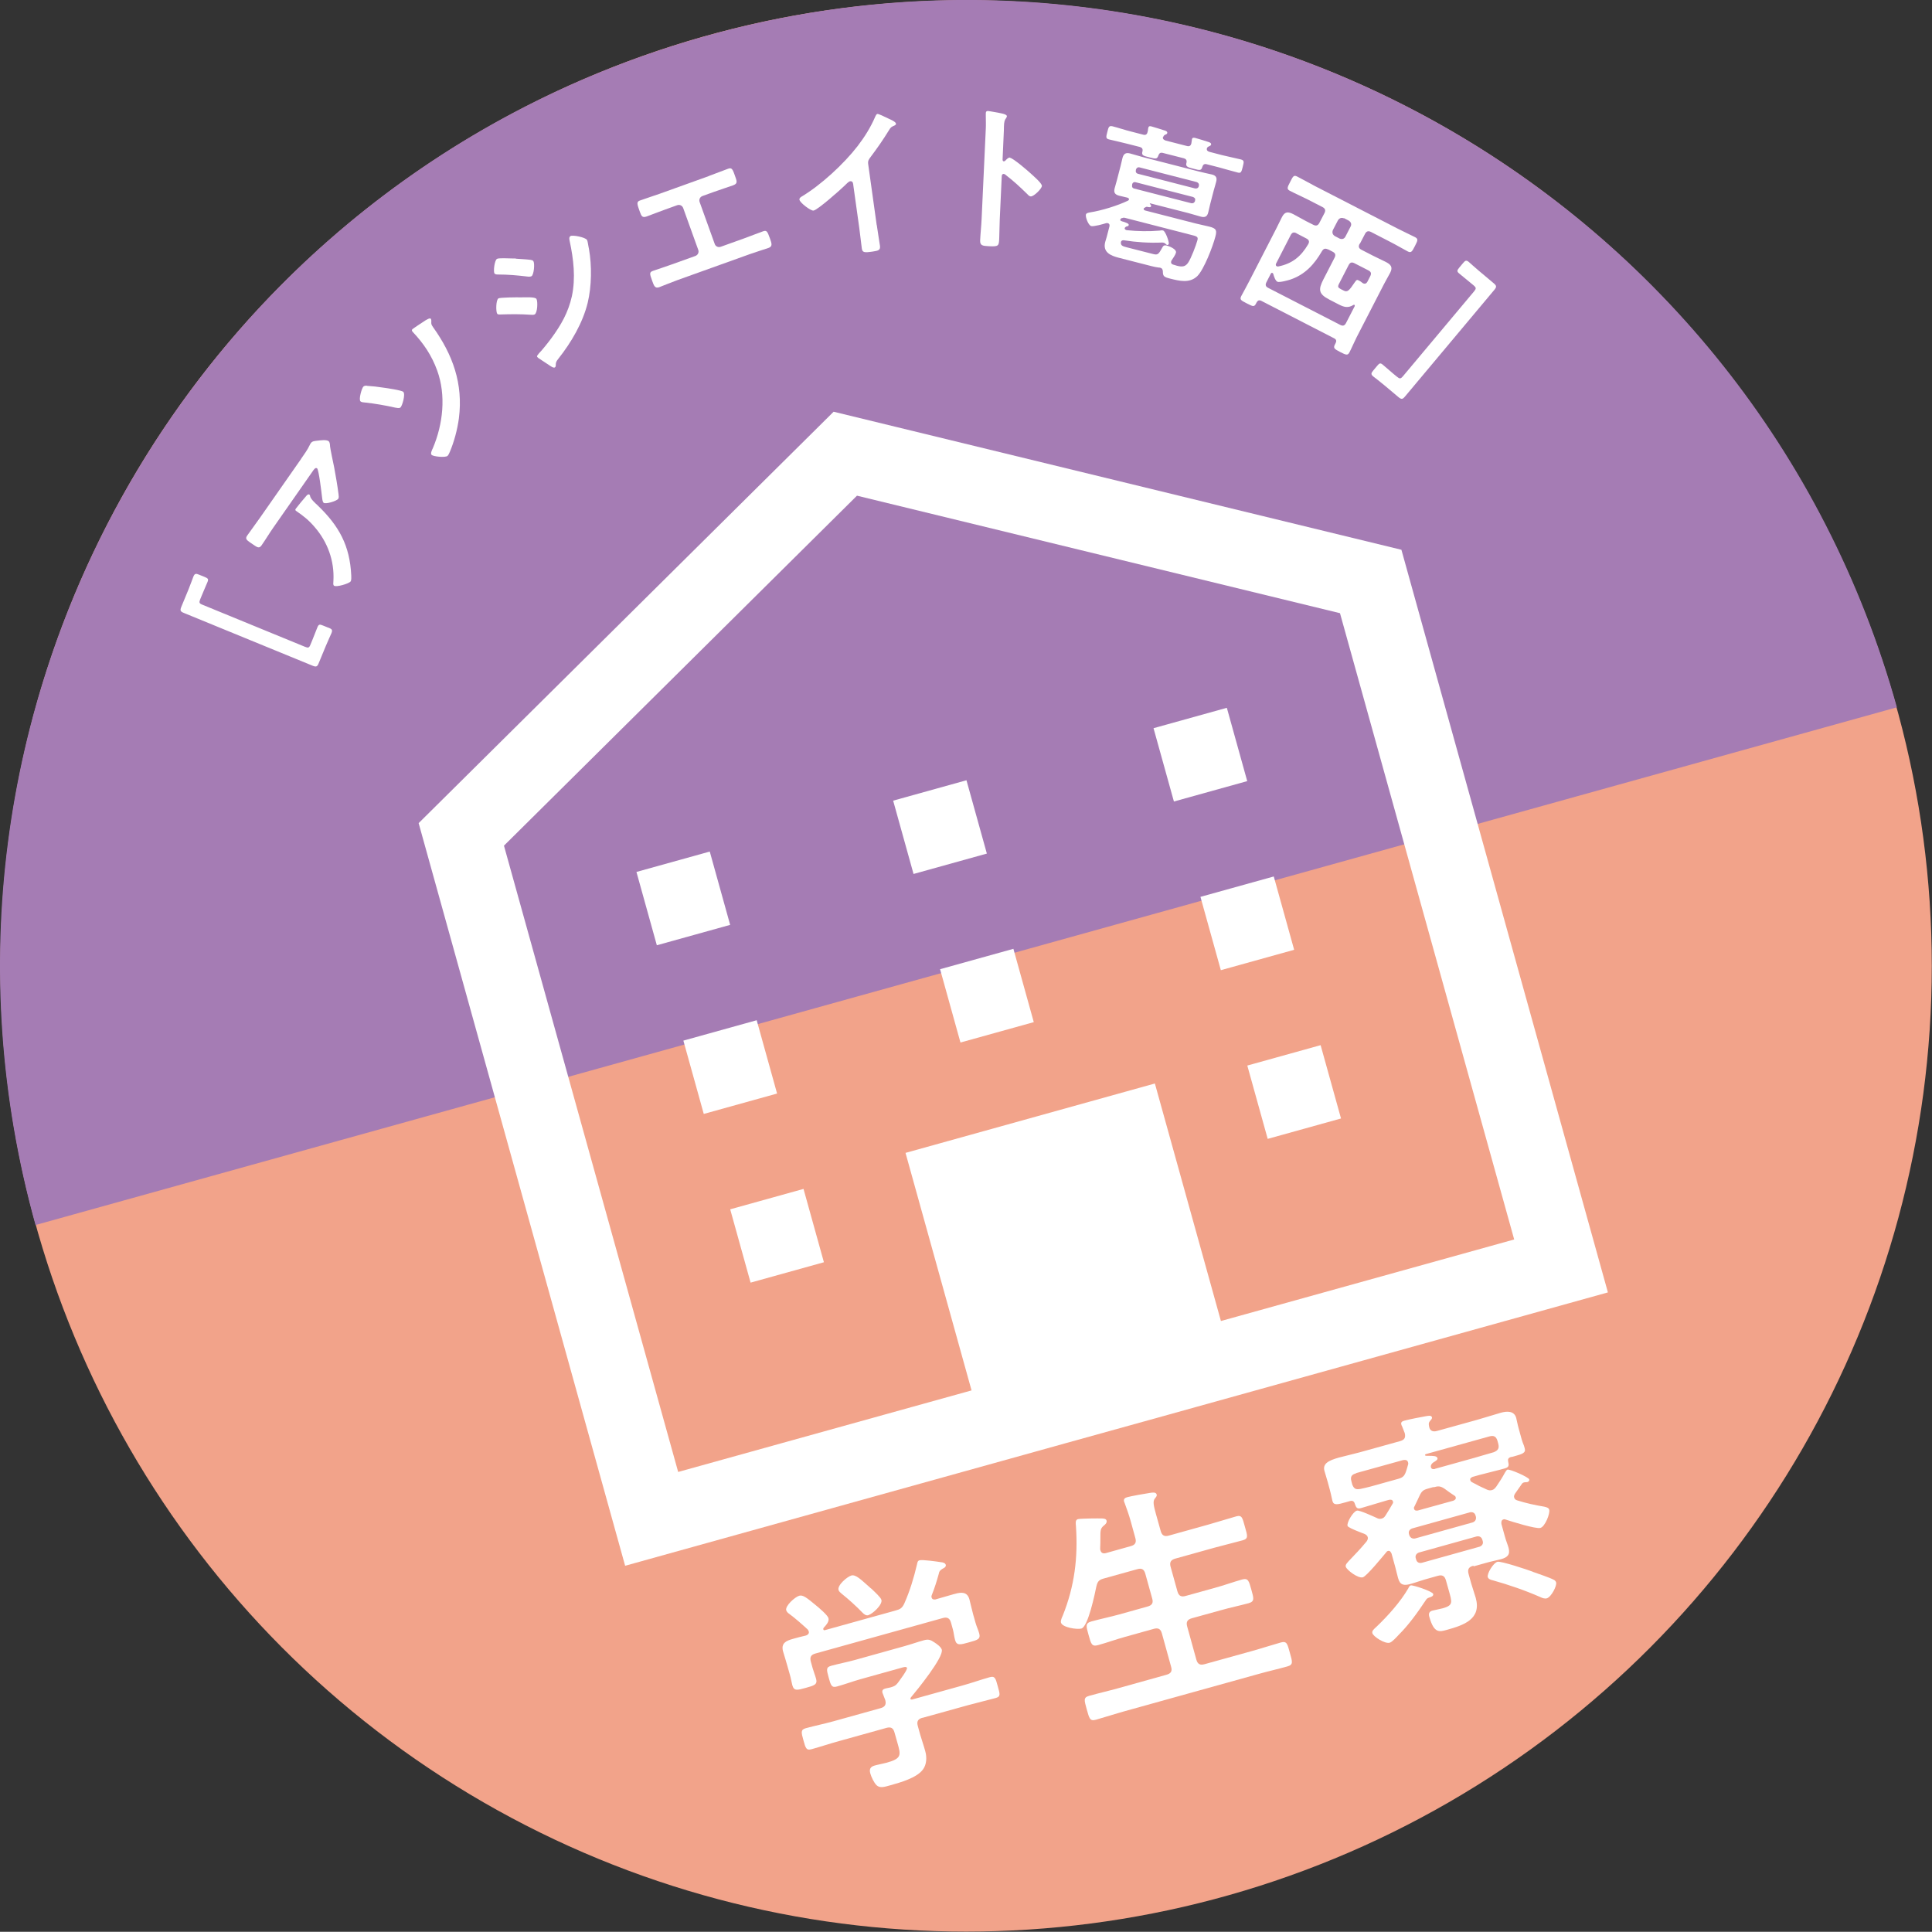
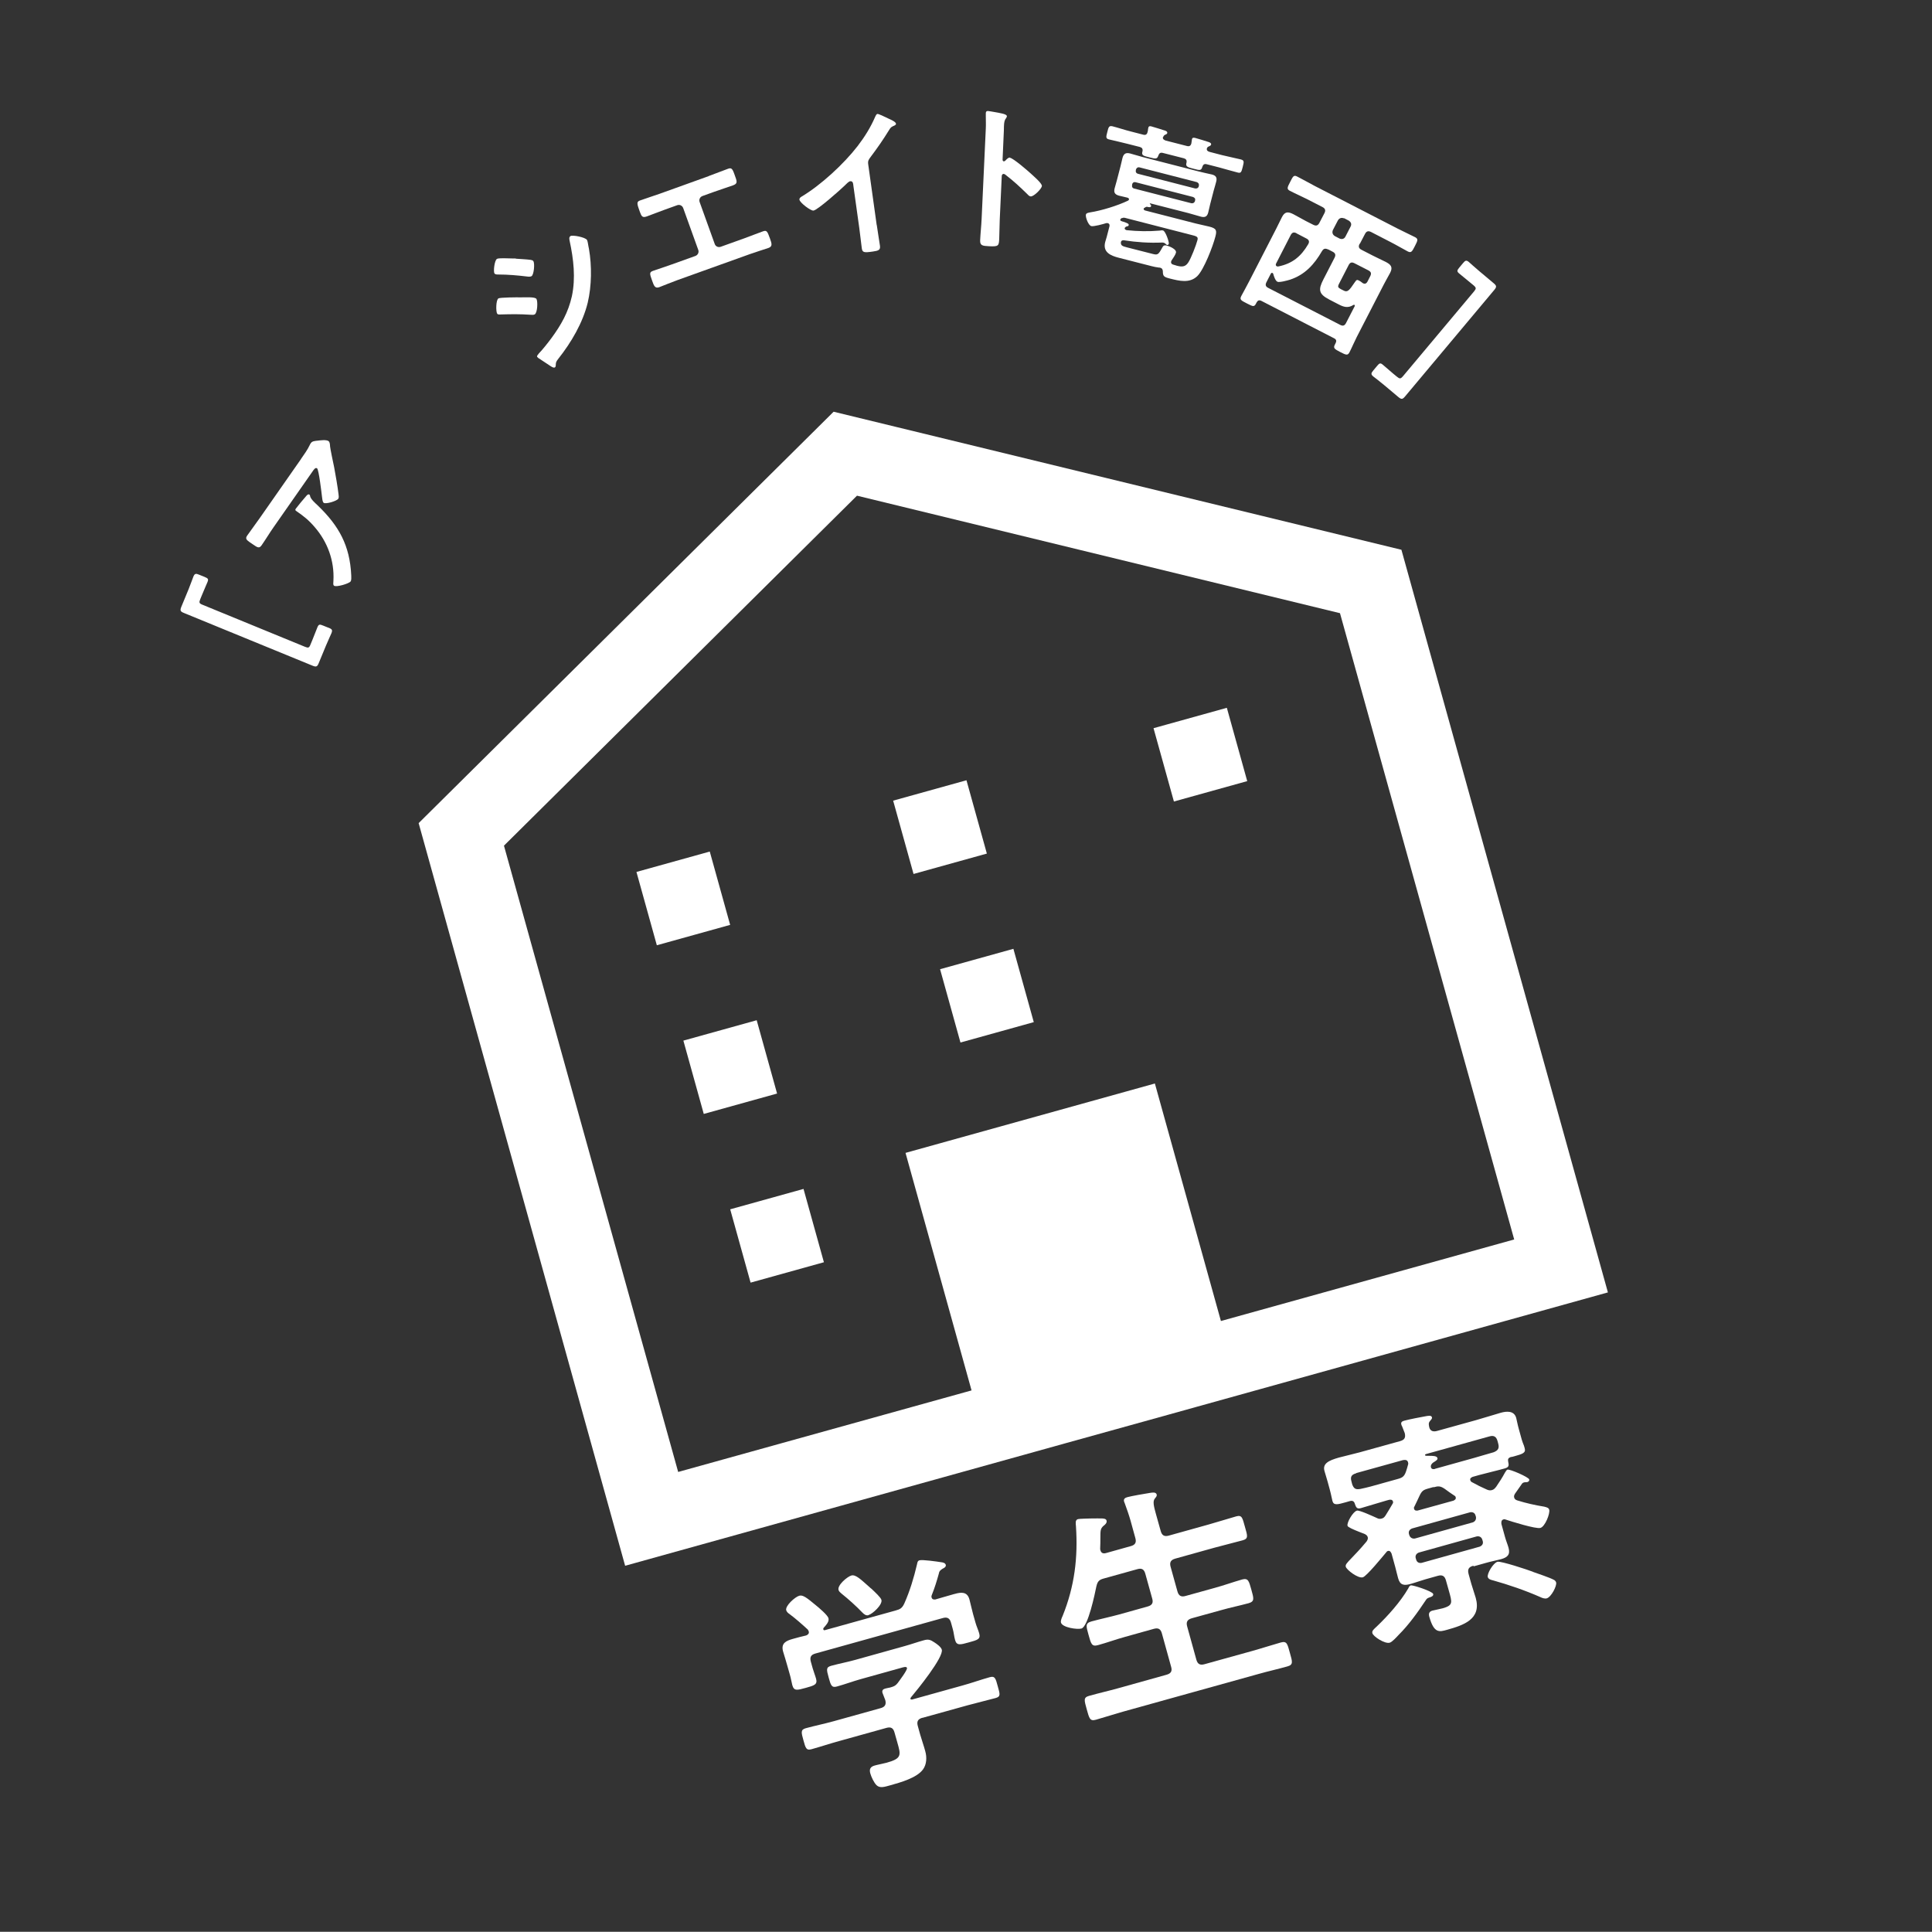
<svg xmlns="http://www.w3.org/2000/svg" id="_レイヤー_2" viewBox="0 0 184.32 184.3">
  <rect x="0" y="0" width="184.32" height="184.3" fill="#333333" stroke="none" />
  <defs>
    <style>.cls-1{fill:#fff;}.cls-2{fill:#f2a38a;}.cls-3{fill:#a57cb4;}</style>
  </defs>
  <g id="_レイヤー_1-2">
    <g>
-       <circle class="cls-2" cx="92.17" cy="92.15" r="92.13" />
      <g>
-         <path class="cls-3" d="m3.39,116.87C-10.24,67.84,18.45,17.03,67.49,3.39c49.04-13.64,99.84,15.06,113.48,64.09" />
        <path class="cls-1" d="m31.36,59.89c.32.13.38.22.26.52-.04.1-.33.73-.52,1.18l-.69,1.67c-.14.35-.24.39-.59.25l-12.27-5.03c-.35-.14-.39-.24-.25-.59l.69-1.67c.18-.45.42-1.11.46-1.21.12-.29.23-.32.55-.18l.52.21c.34.14.39.21.27.5-.07.18-.33.75-.51,1.2l-.17.41c-.14.34-.11.42.22.55l9.75,4c.34.14.42.11.55-.23l.17-.41c.18-.45.41-1.03.48-1.21.12-.29.21-.31.54-.17l.52.21Z" />
        <path class="cls-1" d="m28.72,43.78c.29-.41.63-.89.84-1.34.02-.06.06-.11.1-.17.13-.19.38-.2.64-.23s.82-.11,1.04.04c.14.1.14.36.15.51,0,.12.33,1.73.39,1.99.14.75.33,1.84.42,2.59.01.14.05.3-.03.42-.15.21-1.18.53-1.39.38-.12-.09-.14-.43-.16-.57-.04-.36-.3-2.59-.47-2.72-.17-.12-.34.17-.42.28l-3.73,5.34c-.4.57-.75,1.16-1.14,1.72-.23.32-.37.24-.87-.11l-.25-.17c-.32-.23-.46-.35-.26-.64.4-.57.82-1.13,1.22-1.7l3.92-5.61Zm.47,3.57c.07-.08.2-.25.33-.16.05.04.06.1.07.16.06.28.51.67.72.87,2.03,1.95,3.07,3.83,3.2,6.68,0,.15.03.43-.06.57-.15.21-1.36.57-1.58.41-.11-.08-.07-.24-.06-.49.1-1.89-.56-3.7-1.81-5.13-.55-.64-1.03-1.02-1.71-1.49-.1-.07-.16-.11-.07-.24.11-.16.82-1.02.98-1.19Z" />
-         <path class="cls-1" d="m35.01,36.81c.5.03,1.05.09,1.54.17.31.04,1.78.25,1.93.41.22.23-.11,1.34-.27,1.48-.12.11-.35.04-.5.02-.93-.21-1.95-.39-2.9-.49-.12-.01-.33-.02-.42-.11-.19-.2.13-1.27.28-1.41.1-.09.23-.09.35-.08Zm5.61-6.26c.11-.06.38-.24.48-.14.05.06.05.18.05.25-.02.25,0,.3.15.53,1.9,2.65,2.9,5.42,2.48,8.72-.14,1.05-.45,2.22-.86,3.19-.05.11-.13.31-.22.39-.2.19-1.38.07-1.53-.1-.12-.13.05-.48.12-.62.98-2.3,1.28-5.05.42-7.42-.52-1.43-1.29-2.58-2.33-3.68-.07-.08-.13-.16-.04-.26.1-.09,1.12-.76,1.29-.87Z" />
        <path class="cls-1" d="m49.2,24.68c.39.03,1.05.06,1.41.11.12.02.22.04.28.13.14.23.05,1.29-.18,1.43-.1.06-.31.05-.43.03-.91-.11-1.83-.19-2.74-.19-.12,0-.3,0-.37-.11-.11-.18,0-1.23.24-1.38.15-.1,1.04-.05,1.53-.04.12,0,.22,0,.27,0Zm-1.66,3.79c.17-.1,1.84-.11,2.15-.1.48,0,1.36-.06,1.49.15.14.23.1,1.31-.16,1.47-.09.06-.27.05-.38.04-1.04-.07-1.82-.06-2.86-.03-.12,0-.28.03-.35-.08-.13-.21-.12-1.3.12-1.45Zm3.85,5.27c.3-.29.94-1.1,1.21-1.47.94-1.28,1.61-2.46,1.96-4.01.37-1.74.16-3.54-.21-5.26-.03-.16-.09-.37.08-.48.19-.12,1.41.11,1.57.37.06.09.1.39.14.61.03.11.03.2.05.25.28,1.6.26,3.53-.12,5.13-.47,1.92-1.57,3.79-2.79,5.33-.24.31-.25.35-.26.68,0,.05-.03.13-.08.16-.14.09-.42-.13-.59-.24-.33-.22-.67-.44-1-.66-.03-.02-.07-.06-.1-.1-.06-.1.09-.23.15-.31Z" />
        <path class="cls-1" d="m67.6,16.8c.63-.23,1.23-.47,1.86-.7.29-.1.4-.05.59.48l.12.34c.16.44.17.61-.23.76-.58.21-1.18.39-1.78.61l-1.14.41c-.24.09-.36.34-.27.58l1.44,4c.08.23.33.35.58.26l2.23-.8c.58-.21,1.36-.52,1.79-.67.36-.13.42,0,.67.69.16.46.27.74-.13.89-.43.15-1.17.37-1.78.59l-6.91,2.48c-.61.22-1.33.52-1.75.68-.4.14-.5-.13-.67-.61-.25-.69-.28-.82.08-.95.43-.15,1.21-.4,1.81-.62l2.23-.8c.24-.09.36-.34.28-.57l-1.44-4c-.09-.24-.34-.36-.58-.27l-1.14.41c-.6.21-1.17.45-1.76.66-.4.14-.5,0-.65-.43l-.12-.34c-.19-.54-.14-.66.15-.76.61-.22,1.25-.42,1.87-.64l4.7-1.69Z" />
        <path class="cls-1" d="m83.65,21.48c.09.66.21,1.32.3,1.96.06.41-.13.48-.69.56-.83.12-.98.09-1.04-.3-.09-.65-.15-1.3-.24-1.94l-.57-4.08c-.01-.09-.01-.43-.3-.39-.15.02-.43.32-.54.43-.4.39-2.57,2.32-2.96,2.37-.26.04-1.3-.75-1.34-1.04-.02-.15.11-.23.2-.29,1.85-1.1,4.03-3.12,5.34-4.81.67-.87,1.26-1.81,1.69-2.82.04-.08.1-.24.21-.26.11-.01.62.23,1.11.47.18.08.64.28.66.46.01.09-.06.13-.13.17-.32.14-.36.16-.53.44-.6.97-1.06,1.63-1.74,2.54-.19.26-.3.38-.25.72l.81,5.8Z" />
        <path class="cls-1" d="m96.34,15.05c.3.01,1.76,1.28,2.05,1.55.2.19,1.02.88,1.01,1.14-.01.26-.76,1.01-1.06,1-.12,0-.24-.12-.32-.21-.78-.76-1.25-1.2-2.11-1.87-.04-.03-.09-.06-.15-.07-.14,0-.19.11-.19.23l-.19,4.13c-.03.61-.02,1.2-.05,1.8-.03.7-.05.79-.98.74-.61-.03-.86-.06-.84-.56.03-.68.11-1.36.14-2.04l.4-8.63c.02-.39,0-.8,0-1.18,0-.08,0-.21,0-.27,0-.15.06-.23.21-.22.09,0,.41.07.51.08.68.12,1.3.21,1.29.42,0,.06-.05.15-.08.19-.14.16-.19.39-.2.79-.01.23,0,.52-.03.89l-.1,2.27c0,.12.07.16.11.16.06,0,.09-.01.14-.05.11-.12.29-.32.45-.31Z" />
        <path class="cls-1" d="m110.69,25.54s-.09-.02-.11-.01c-.24-.03-.5-.08-.72-.14l-3.13-.8c-.78-.2-1.54-.53-1.29-1.5.04-.15.09-.3.14-.47l.27-1.04c.02-.14-.01-.25-.16-.29-.06-.02-.09,0-.16,0-.25.08-1.18.34-1.42.28-.29-.08-.57-.88-.51-1.1.04-.16.28-.18.41-.21,1.09-.17,2.61-.64,3.59-1.11.06-.03.09-.06.11-.11.02-.09-.05-.15-.14-.18-.26-.07-.53-.12-.8-.19-.41-.11-.53-.31-.43-.7.07-.26.15-.53.22-.79l.34-1.31c.07-.26.12-.53.19-.8.11-.41.32-.53.72-.43.41.11.82.24,1.23.35l5.33,1.37c.41.11.84.19,1.26.29.38.1.5.3.4.68-.07.28-.15.54-.23.82l-.34,1.31c-.07.27-.12.55-.19.81-.1.4-.32.5-.7.4-.41-.11-.81-.24-1.23-.35l-3.6-.92s-.03,0-.04.02,0,.03,0,.03c.06.06.14.12.12.22-.04.15-.26.09-.38.06-.07-.02-.18.05-.24.09-.04.02-.07.04-.09.09-.02.09.06.14.13.17l4.83,1.24c.43.11.87.19,1.3.3.68.17.74.36.58.96-.23.9-1.09,3.15-1.73,3.77-.74.7-1.71.45-2.59.23-.59-.15-.69-.22-.69-.71-.02-.18-.08-.29-.26-.33Zm.26-12.46c-.05.19.12.28.26.33l2.03.52c.23.06.36-.02.42-.25.01-.11.05-.36.06-.41.04-.16.18-.14.31-.11.18.04,1.13.34,1.31.4.1.04.24.11.2.24-.03.1-.11.11-.21.17-.1.03-.15.09-.19.19-.04.21.1.28.26.33l1.19.31c.59.15,1.19.26,1.79.41.34.09.3.23.18.72-.12.47-.16.62-.48.53-.6-.15-1.18-.33-1.78-.49l-1.17-.3c-.22-.06-.35.02-.42.24-.11.38-.23.35-.83.19-.54-.14-.81-.18-.68-.6.04-.22-.05-.34-.26-.4l-2-.51c-.22-.06-.35.02-.43.25-.12.34-.23.33-.86.17-.59-.15-.77-.18-.65-.59.04-.22-.05-.34-.26-.4l-1.14-.29c-.6-.16-1.2-.28-1.8-.43-.32-.08-.28-.24-.16-.7.12-.48.16-.63.5-.55.59.15,1.16.35,1.77.5l1.16.3c.22.06.36-.02.41-.25.03-.1.05-.19.05-.3l.03-.13c.04-.16.18-.14.29-.11.24.06.94.29,1.2.37.12.03.35.1.31.27-.03.1-.11.11-.21.16-.07.03-.11.07-.14.13-.02.03-.03.06-.04.08Zm-3.98,7.76s-.07.04-.09.1c-.02.07.03.13.1.15.07.03.16.06.22.07.33.12.52.18.48.33-.02.09-.12.1-.18.11-.07.01-.1.04-.15.09-.02.01-.04.05-.05.08-.02.09.07.16.19.19,1.05.11,2.11.13,3.15.04.1-.02.23-.04.32-.01.24.06.59,1.12.55,1.27-.02.07-.1.13-.17.11-.06-.02-.1-.06-.13-.1-.05-.04-.1-.09-.18-.11-.06-.02-.12-.02-.18-.02-1.25.05-2.42-.03-3.65-.22-.14,0-.23.04-.26.17-.04.33.15.4.54.5l2.47.63c.5.13.56.08.93-.59.09-.18.19-.26.41-.21.24.06.99.35.9.69-.05.21-.28.52-.4.71-.03.04-.05.07-.06.13-.04.15.05.25.18.29.13.03.25.08.36.11.47.12.81.13,1.09-.3.27-.4.75-1.65.88-2.14.09-.35-.08-.37-.75-.54l-6.14-1.58c-.12-.03-.18-.03-.3.02h-.07Zm1.39-3.45c-.18-.05-.31.03-.35.21v.04c-.04.17.02.31.2.35l5.45,1.4c.17.03.29-.05.35-.21v-.04c.06-.18-.04-.29-.2-.35l-5.45-1.4Zm6.02.33c.03-.17-.05-.29-.21-.35l-5.45-1.4c-.18-.04-.29.05-.35.21v.03c-.05.18.02.32.2.37l5.45,1.4c.17.03.31-.05.35-.22v-.03Z" />
        <path class="cls-1" d="m129.71,23.26c-.13.26-.09.43.18.57l1.07.55c.4.21.82.39,1.23.6.49.25.72.49.44,1.04-.19.36-.41.73-.6,1.1l-2.59,5.03c-.24.47-.45.98-.69,1.45-.17.34-.33.27-.88-.01-.58-.3-.69-.38-.51-.73l.06-.12c.11-.22.07-.36-.15-.47l-6.92-3.56c-.22-.11-.35-.06-.47.15-.21.45-.28.42-.94.08-.54-.28-.69-.35-.52-.69.25-.48.52-.94.76-1.42l2.57-5c.19-.38.37-.75.56-1.13.28-.54.6-.51,1.09-.26.4.21.81.45,1.21.66l.69.35c.26.13.44.07.57-.18l.49-.94c.13-.26.07-.44-.18-.57l-1.44-.74c-.55-.28-1.13-.53-1.69-.82-.32-.17-.22-.34.04-.85.26-.51.33-.68.66-.51.57.29,1.11.6,1.66.89l7.91,4.07c.57.29,1.13.55,1.69.83.32.17.24.33-.02.84-.26.51-.35.69-.68.52-.55-.29-1.08-.61-1.65-.9l-1.86-.96c-.26-.13-.44-.07-.57.18l-.49.94Zm-3.01.54c-.26-.13-.43-.09-.58.16-.73,1.26-1.62,2.25-3.04,2.72-.22.07-1.02.29-1.21.2-.2-.1-.34-.53-.39-.73-.02-.06-.04-.09-.08-.11-.07-.04-.13.02-.16.07l-.41.8c-.14.27-.09.43.17.56l6.85,3.52c.27.14.43.09.57-.18l.82-1.59s.04-.1-.03-.14c-.03-.01-.07,0-.1.02-.51.32-.92.19-1.4-.06l-.89-.46c-1.02-.53-1.07-.94-.56-1.93l1.06-2.06c.13-.26.09-.43-.17-.57l-.46-.24Zm-3.01-1.55c-.26-.13-.42-.08-.56.19l-1.38,2.69c-.05.09-.06.21.05.27.05.03.11.02.16.02,1.33-.27,2.16-.95,2.84-2.11.15-.25.09-.43-.17-.56l-.94-.49Zm4.53-1.42c-.24-.09-.43-.03-.57.18l-.49.94c-.09.24-.03.43.18.57l.46.24c.24.09.44.04.56-.19l.49-.95c.12-.23.05-.42-.17-.57l-.46-.24Zm1.83,6.2c.18.09.33,0,.41-.16l.26-.51c.14-.27.09-.43-.18-.57l-1.31-.67c-.27-.14-.43-.09-.57.18l-.89,1.73c-.17.32-.14.4.16.56l.26.13c.36.19.53,0,1.04-.76.19-.28.23-.29.41-.2.12.06.22.13.33.22.03.01.05.04.09.06Z" />
        <path class="cls-1" d="m131.93,34.8c.15.13.62.54.99.85l.34.28c.28.23.36.23.6-.05l6.77-8.08c.22-.27.22-.35-.06-.59l-.34-.28c-.37-.31-.86-.7-1.01-.83-.24-.2-.23-.29,0-.57l.36-.43c.22-.27.33-.3.57-.09.08.07.6.54.97.85l1.38,1.16c.29.24.3.35.06.64l-8.51,10.16c-.24.29-.35.3-.64.06l-1.38-1.16c-.37-.31-.93-.74-1.01-.8-.24-.2-.23-.31,0-.58l.36-.43c.23-.28.32-.31.56-.1Z" />
      </g>
      <g>
        <path class="cls-1" d="m79.53,39.28l-1.44,1.43-38.15,37.82,19.7,70.85,39.18-10.9,2.8-.78,9.8-2.72,2.8-.78,39.18-10.9-19.7-70.85-54.17-13.17Zm64.93,78.97l-27.98,7.78-6.3-22.66-23.79,6.62,6.3,22.66-27.99,7.78-16.62-59.75,33.68-33.39,46.08,11.21,16.62,59.75Z" />
        <rect class="cls-1" x="66.04" y="98.17" width="7.26" height="7.26" transform="translate(-24.73 22.39) rotate(-15.54)" />
        <rect class="cls-1" x="90.53" y="91.36" width="7.26" height="7.26" transform="translate(-22.01 28.7) rotate(-15.54)" />
-         <rect class="cls-1" x="115.37" y="84.45" width="7.26" height="7.26" transform="translate(-19.25 35.11) rotate(-15.54)" />
        <rect class="cls-1" x="61.56" y="82.08" width="7.26" height="7.26" transform="translate(-20.58 20.6) rotate(-15.54)" />
        <rect class="cls-1" x="86.05" y="75.27" width="7.26" height="7.26" transform="translate(-17.86 26.92) rotate(-15.54)" />
        <rect class="cls-1" x="110.89" y="68.36" width="7.26" height="7.26" transform="translate(-15.1 33.32) rotate(-15.54)" />
        <rect class="cls-1" x="70.51" y="114.26" width="7.26" height="7.26" transform="translate(-28.88 24.18) rotate(-15.54)" />
-         <rect class="cls-1" x="119.84" y="100.55" width="7.26" height="7.26" transform="translate(-23.4 36.89) rotate(-15.54)" />
      </g>
      <g>
        <path class="cls-1" d="m91.07,152.07c.63-.18,1.21-.24,1.42.53.12.44.21.91.35,1.41l.23.81c.09.33.25.66.35,1.01.15.55-.15.63-.99.86-.81.23-1.16.32-1.31-.22-.1-.35-.12-.7-.22-1.05l-.17-.61c-.12-.44-.37-.56-.79-.44l-12.14,3.38c-.44.12-.56.35-.44.79l.17.61c.1.35.24.69.33,1.02.15.55-.2.64-.99.86-.83.23-1.12.31-1.28-.26-.08-.31-.14-.69-.24-1.02l-.23-.81c-.13-.48-.28-.94-.41-1.38-.22-.79.28-1.02.92-1.2.44-.12.86-.24,1.28-.33.17-.07.3-.18.25-.38-.02-.07-.06-.13-.1-.19-.51-.47-1.2-1.08-1.76-1.49-.12-.08-.24-.19-.29-.34-.12-.42.83-1.27,1.24-1.39.35-.1.71.18,1.6.92.28.23,1.11.92,1.19,1.23.09.33-.26.69-.46.91-.03.06-.05.08-.03.15.02.09.1.09.16.07l6.73-1.87c.44-.12.62-.22.83-.66.54-1.21.92-2.48,1.22-3.76.03-.15.05-.32.23-.37.29-.08,1.69.12,2.06.18.17.02.39.06.45.25.05.2-.17.31-.3.37-.18.12-.32.21-.35.43-.2.72-.41,1.41-.69,2.1-.03.08-.04.13-.01.22.05.18.2.2.34.19.61-.17,1.22-.36,1.84-.53Zm-3.07,11.81c-.42.12-.56.35-.44.78l.23.83c.15.53.34,1.04.48,1.57.17.59.14,1.28-.22,1.76-.6.81-2.18,1.24-3.1,1.5-.57.16-1,.3-1.32,0-.25-.24-.51-.8-.6-1.13-.11-.39-.01-.63.41-.75.31-.09.74-.16,1.15-.27,1.47-.41,1.36-.73,1.01-1.96l-.26-.92c-.12-.44-.35-.56-.78-.44l-4.49,1.25c-.88.24-1.74.53-2.64.78-.5.14-.57-.08-.78-.85-.21-.75-.28-1.01.22-1.15.88-.24,1.77-.42,2.67-.67l4.49-1.25c.39-.11.54-.34.43-.76-.07-.17-.24-.62-.27-.7-.07-.26.09-.36.29-.41.15-.04.29-.06.42-.09l.11-.03c.31-.09.45-.17.64-.41.15-.21.93-1.23.88-1.43-.05-.17-.35-.07-.59,0l-3.84,1.07c-.75.21-1.49.49-2.26.7-.5.14-.58-.12-.78-.85-.21-.77-.27-.99.25-1.13.77-.21,1.53-.35,2.28-.56l4.73-1.32c.61-.17,1.19-.38,1.81-.55.46-.13.65-.04,1.03.21.23.15.61.42.69.68.2.72-2.39,3.9-2.94,4.55-.05.06-.05.08-.05.16.04.06.08.05.16.05l4.78-1.33c.88-.24,1.76-.56,2.63-.8.5-.14.56.13.76.87.21.75.3.98-.21,1.12-.88.24-1.79.45-2.66.69l-4.32,1.2Zm-5.13-9.79c-.24.07-.42-.07-.59-.24-.57-.6-1.35-1.3-1.99-1.81-.12-.11-.24-.19-.29-.35-.13-.46.83-1.27,1.22-1.38.42-.12.91.38,1.75,1.12.03.04.1.09.19.16.32.31.86.8.93,1.04.13.46-.85,1.35-1.23,1.45Z" />
        <path class="cls-1" d="m107.87,147.51c.44-.12.56-.35.45-.76l-.46-1.67c-.16-.57-.37-1.15-.54-1.62-.02-.07-.06-.15-.08-.21-.07-.26.11-.36.33-.42.31-.09,1.77-.35,2.13-.4.2-.03.58-.11.65.15.04.15-.05.23-.19.41-.19.26-.09.69.12,1.45l.46,1.64c.12.42.36.54.78.42l3.73-1.04c.9-.25,1.79-.54,2.68-.79.57-.16.6.14.84.99.24.85.36,1.13-.21,1.29-.9.25-1.81.46-2.71.71l-3.73,1.04c-.42.12-.56.35-.44.78l.65,2.34c.12.44.37.56.78.44l2.78-.77c.88-.24,1.73-.55,2.61-.8.59-.16.65.15.88.96.23.83.34,1.13-.25,1.3-.88.24-1.77.42-2.65.67l-2.78.77c-.42.12-.56.35-.44.78l.88,3.18c.12.42.36.54.78.42l4.54-1.26c.9-.25,1.81-.55,2.73-.81.59-.16.63.13.87.99.24.85.34,1.13-.23,1.29-.92.26-1.83.46-2.75.72l-12.8,3.56c-.9.25-1.81.55-2.73.81-.57.16-.63-.13-.87-.99-.24-.88-.34-1.13.23-1.29.92-.26,1.85-.47,2.75-.72l4.62-1.29c.44-.12.57-.35.45-.76l-.88-3.18c-.12-.44-.35-.56-.78-.44l-2.72.76c-.88.24-1.71.55-2.59.79-.61.17-.67-.12-.91-.98-.23-.83-.33-1.11.28-1.28.88-.24,1.75-.42,2.63-.66l2.72-.76c.44-.12.57-.35.44-.78l-.65-2.34c-.12-.44-.35-.57-.78-.44l-3.2.89c-.44.12-.58.28-.69.74-.14.68-.79,3.86-1.43,4.03-.39.11-1.82-.09-1.95-.57-.05-.2.1-.5.17-.66,1.13-2.82,1.46-5.53,1.26-8.54-.02-.25-.09-.59.19-.67.15-.04.93-.05,1.14-.06,1.13,0,1.52-.07,1.59.2.06.22-.15.4-.29.5-.3.27-.3.44-.3,1.22,0,.24,0,.57-.02.95,0,.07,0,.12.03.18.08.28.3.32.56.24l2.32-.65Z" />
        <path class="cls-1" d="m140.55,149.38c-.44.12-.56.35-.44.79l.25.9c.13.46.3.91.43,1.37.57,2.04-1.16,2.61-2.74,3.05-.72.2-1.24.37-1.69-1.25-.08-.29-.02-.49.29-.58.22-.06.6-.12.98-.22,1.03-.29.91-.56.59-1.7l-.27-.96c-.12-.44-.37-.56-.78-.44l-1.21.34c-.46.13-.93.31-1.41.44-.61.17-.99.11-1.17-.57-.1-.35-.16-.66-.27-1.06l-.35-1.27c-.07-.15-.16-.31-.35-.25-.09.02-.12.08-.17.14-.34.4-1.85,2.26-2.22,2.37-.46.13-1.54-.7-1.63-1.01-.05-.2.11-.36.55-.82.33-.35.79-.81,1.43-1.58.08-.12.16-.26.12-.41s-.13-.22-.27-.3c-.16-.07-.37-.15-.56-.22-.53-.21-1.07-.44-1.1-.57-.09-.31.52-1.35.89-1.45.24-.07,1.6.57,1.9.7.14.08.29.11.46.06.2-.05.27-.15.37-.29.23-.37.46-.74.68-1.13.05-.08.06-.13.03-.22-.05-.17-.21-.18-.37-.15l-.26.07c-.81.23-1.61.49-2.42.72-.39.11-.47-.08-.58-.4-.07-.26-.23-.34-.48-.27l-.42.12c-.75.21-1.12.31-1.24-.13-.05-.17-.11-.56-.26-1.11l-.19-.7c-.13-.48-.26-.85-.31-1.05-.2-.7.38-1,1.37-1.28.55-.15,1.24-.3,1.98-.5l3.86-1.07c.42-.12.55-.32.45-.76l-.25-.64c-.04-.06-.06-.13-.08-.19-.07-.24.12-.32.32-.37.44-.12,1.56-.34,2.03-.42.16-.02.51-.12.57.1.04.13-.06.21-.18.36-.16.19-.12.32-.09.52l.02.09c.1.37.4.43.73.34l3.75-1.04c.79-.22,1.57-.48,2.35-.7.55-.15,1.26-.21,1.46.49.06.22.12.6.25,1.06l.28,1.01c.04.13.14.43.21.58l.07.24c.13.46-.2.55-1.01.78-.11.03-.22.06-.33.07-.21.08-.28.19-.24.4.08.38.11.56-.31.68-.81.23-1.63.41-2.44.63l-.64.18c-.13.06-.27.15-.22.3.02.09.06.15.15.2.48.27.91.48,1.43.71.16.07.31.1.49.05.2-.06.28-.17.41-.33.3-.44.58-.87.83-1.34.07-.09.14-.25.23-.28.24-.07,2.02.71,2.08.93.04.13-.06.23-.19.26-.04.01-.09,0-.14.01-.05,0-.12,0-.16.02-.09.02-.15.06-.2.13-.22.32-.44.62-.66.94-.06.11-.13.22-.08.38.04.15.15.22.31.27.83.26,1.68.45,2.55.59.18.05.43.09.48.29.1.37-.4,1.62-.84,1.74-.42.12-2.79-.62-3.32-.8-.08-.03-.13-.04-.21-.01-.2.06-.21.25-.19.43l.34,1.23c.11.4.24.69.34,1.04.18.66-.1.92-.71,1.09-.48.13-.98.22-1.46.36l-1.14.32Zm-11.17-8.82c-.44.12-.57.33-.45.76l.08.31c.17.43.35.49.78.42.67-.14,1.33-.32,1.98-.51l1.58-.44c.44-.12.62-.24.78-.69.08-.23.15-.47.21-.7.03-.08,0-.14-.01-.21-.07-.24-.28-.23-.48-.2l-4.47,1.24Zm6.98,11.85c-.2.06-.25.12-.38.32-.73,1.1-1.6,2.31-2.53,3.23-.18.19-.63.7-.87.76-.46.13-1.56-.58-1.65-.91-.06-.22.13-.37.41-.63,1.08-1.03,2.27-2.36,3.02-3.65.04-.1.12-.25.23-.28.18-.05,2.07.56,2.14.82.06.22-.25.3-.38.34Zm4.15-7.17c.23-.09.34-.28.3-.53l-.04-.13c-.07-.26-.29-.35-.53-.3l-5.52,1.54c-.23.09-.37.27-.3.53l.04.13c.09.23.29.34.53.3l5.52-1.54Zm-3.75-3.37l-.5.14c-.48.13-.62.24-.84.71-.15.32-.31.67-.48,1.01-.05.08-.06.13-.03.22.05.18.21.18.35.16l3.4-.94c.12-.06.27-.14.22-.32-.02-.09-.06-.13-.14-.17-.31-.2-.61-.42-.91-.64-.4-.27-.6-.28-1.06-.15Zm-1.4,6.25c-.23.09-.37.29-.29.55l.04.13c.07.26.29.35.53.3l5.52-1.54c.23-.09.37-.27.3-.53l-.04-.13c-.07-.26-.29-.37-.54-.32l-5.52,1.54Zm1.51-7.98l3.77-1.05c.64-.18,1.24-.37,1.86-.54.43-.17.55-.39.44-.81l-.07-.26c-.12-.44-.37-.56-.78-.44l-6.07,1.69s-.08.05-.07.09c.02.09.18.07.35.07.4,0,.78,0,.84.22.04.15-.16.26-.28.34-.19.1-.41.3-.34.54.06.22.31.17.37.16Zm9.37,9.82c.42.15,1.64.56,1.98.75.11.04.21.15.24.26.09.31-.46,1.4-.9,1.52-.2.05-.44-.04-.6-.12-1.48-.65-3-1.17-4.53-1.6-.18-.04-.43-.11-.49-.31-.09-.33.52-1.35.92-1.46.33-.09,2.91.77,3.38.95Z" />
      </g>
    </g>
  </g>
</svg>